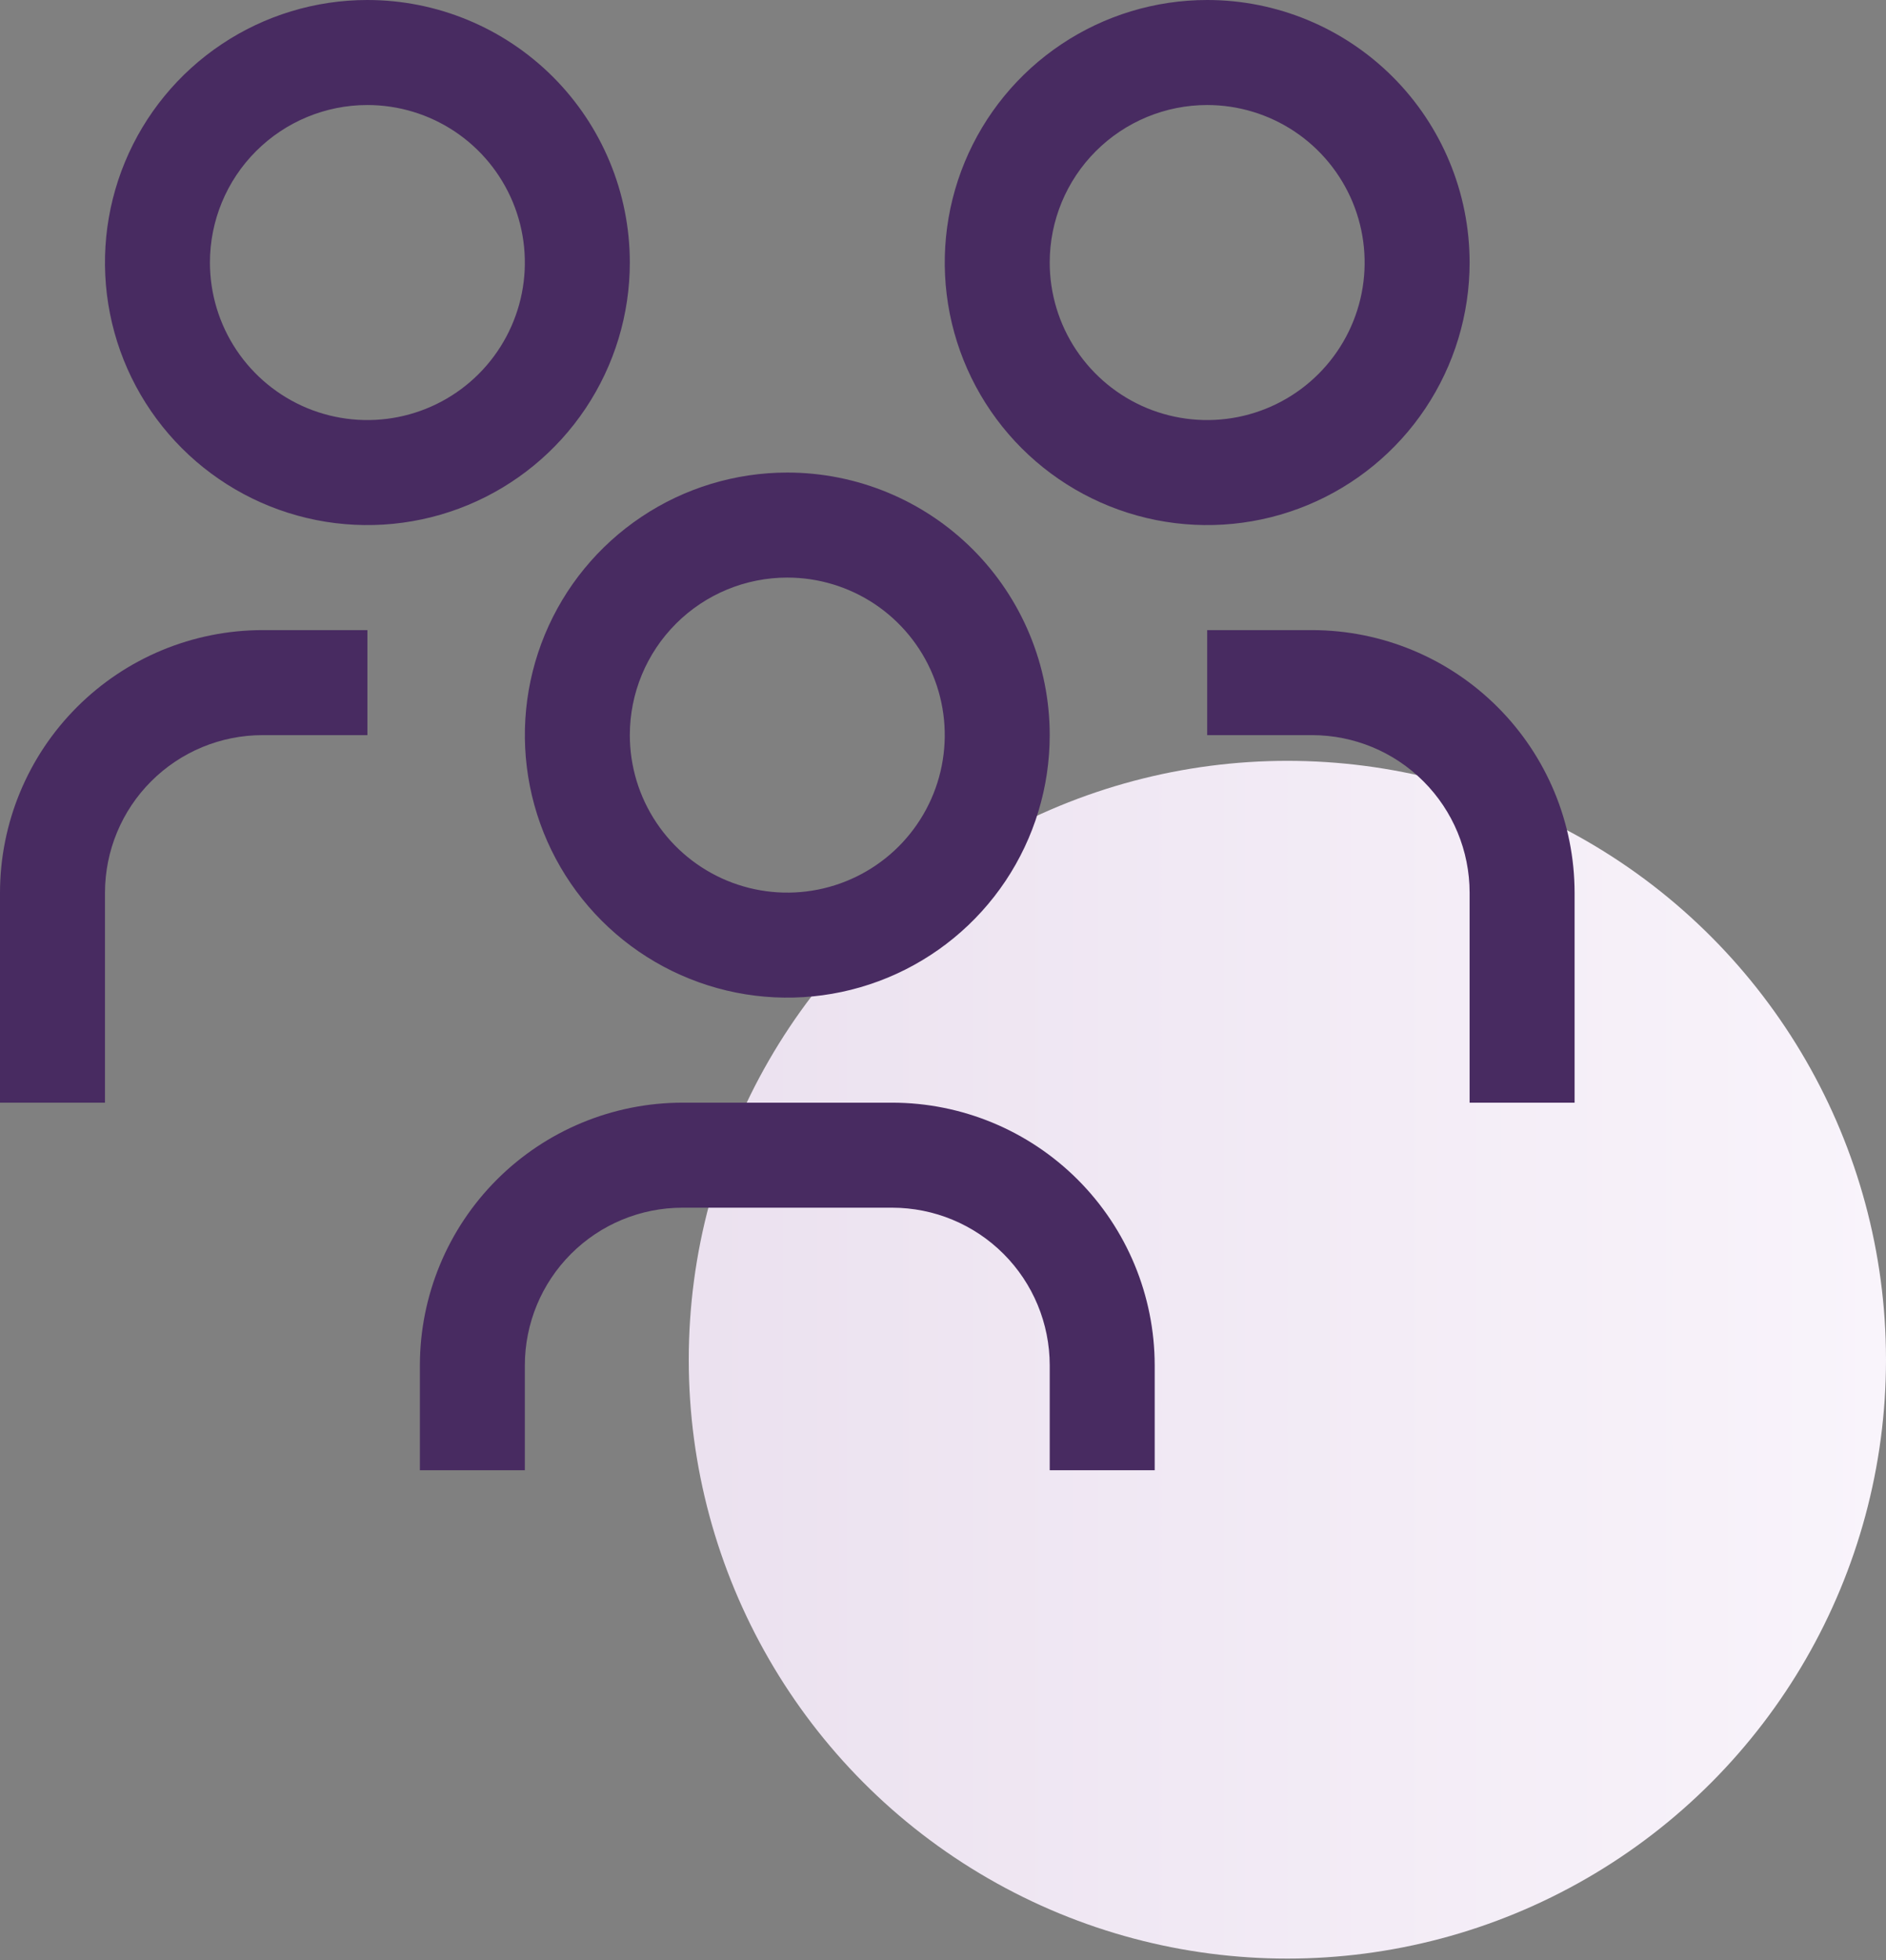
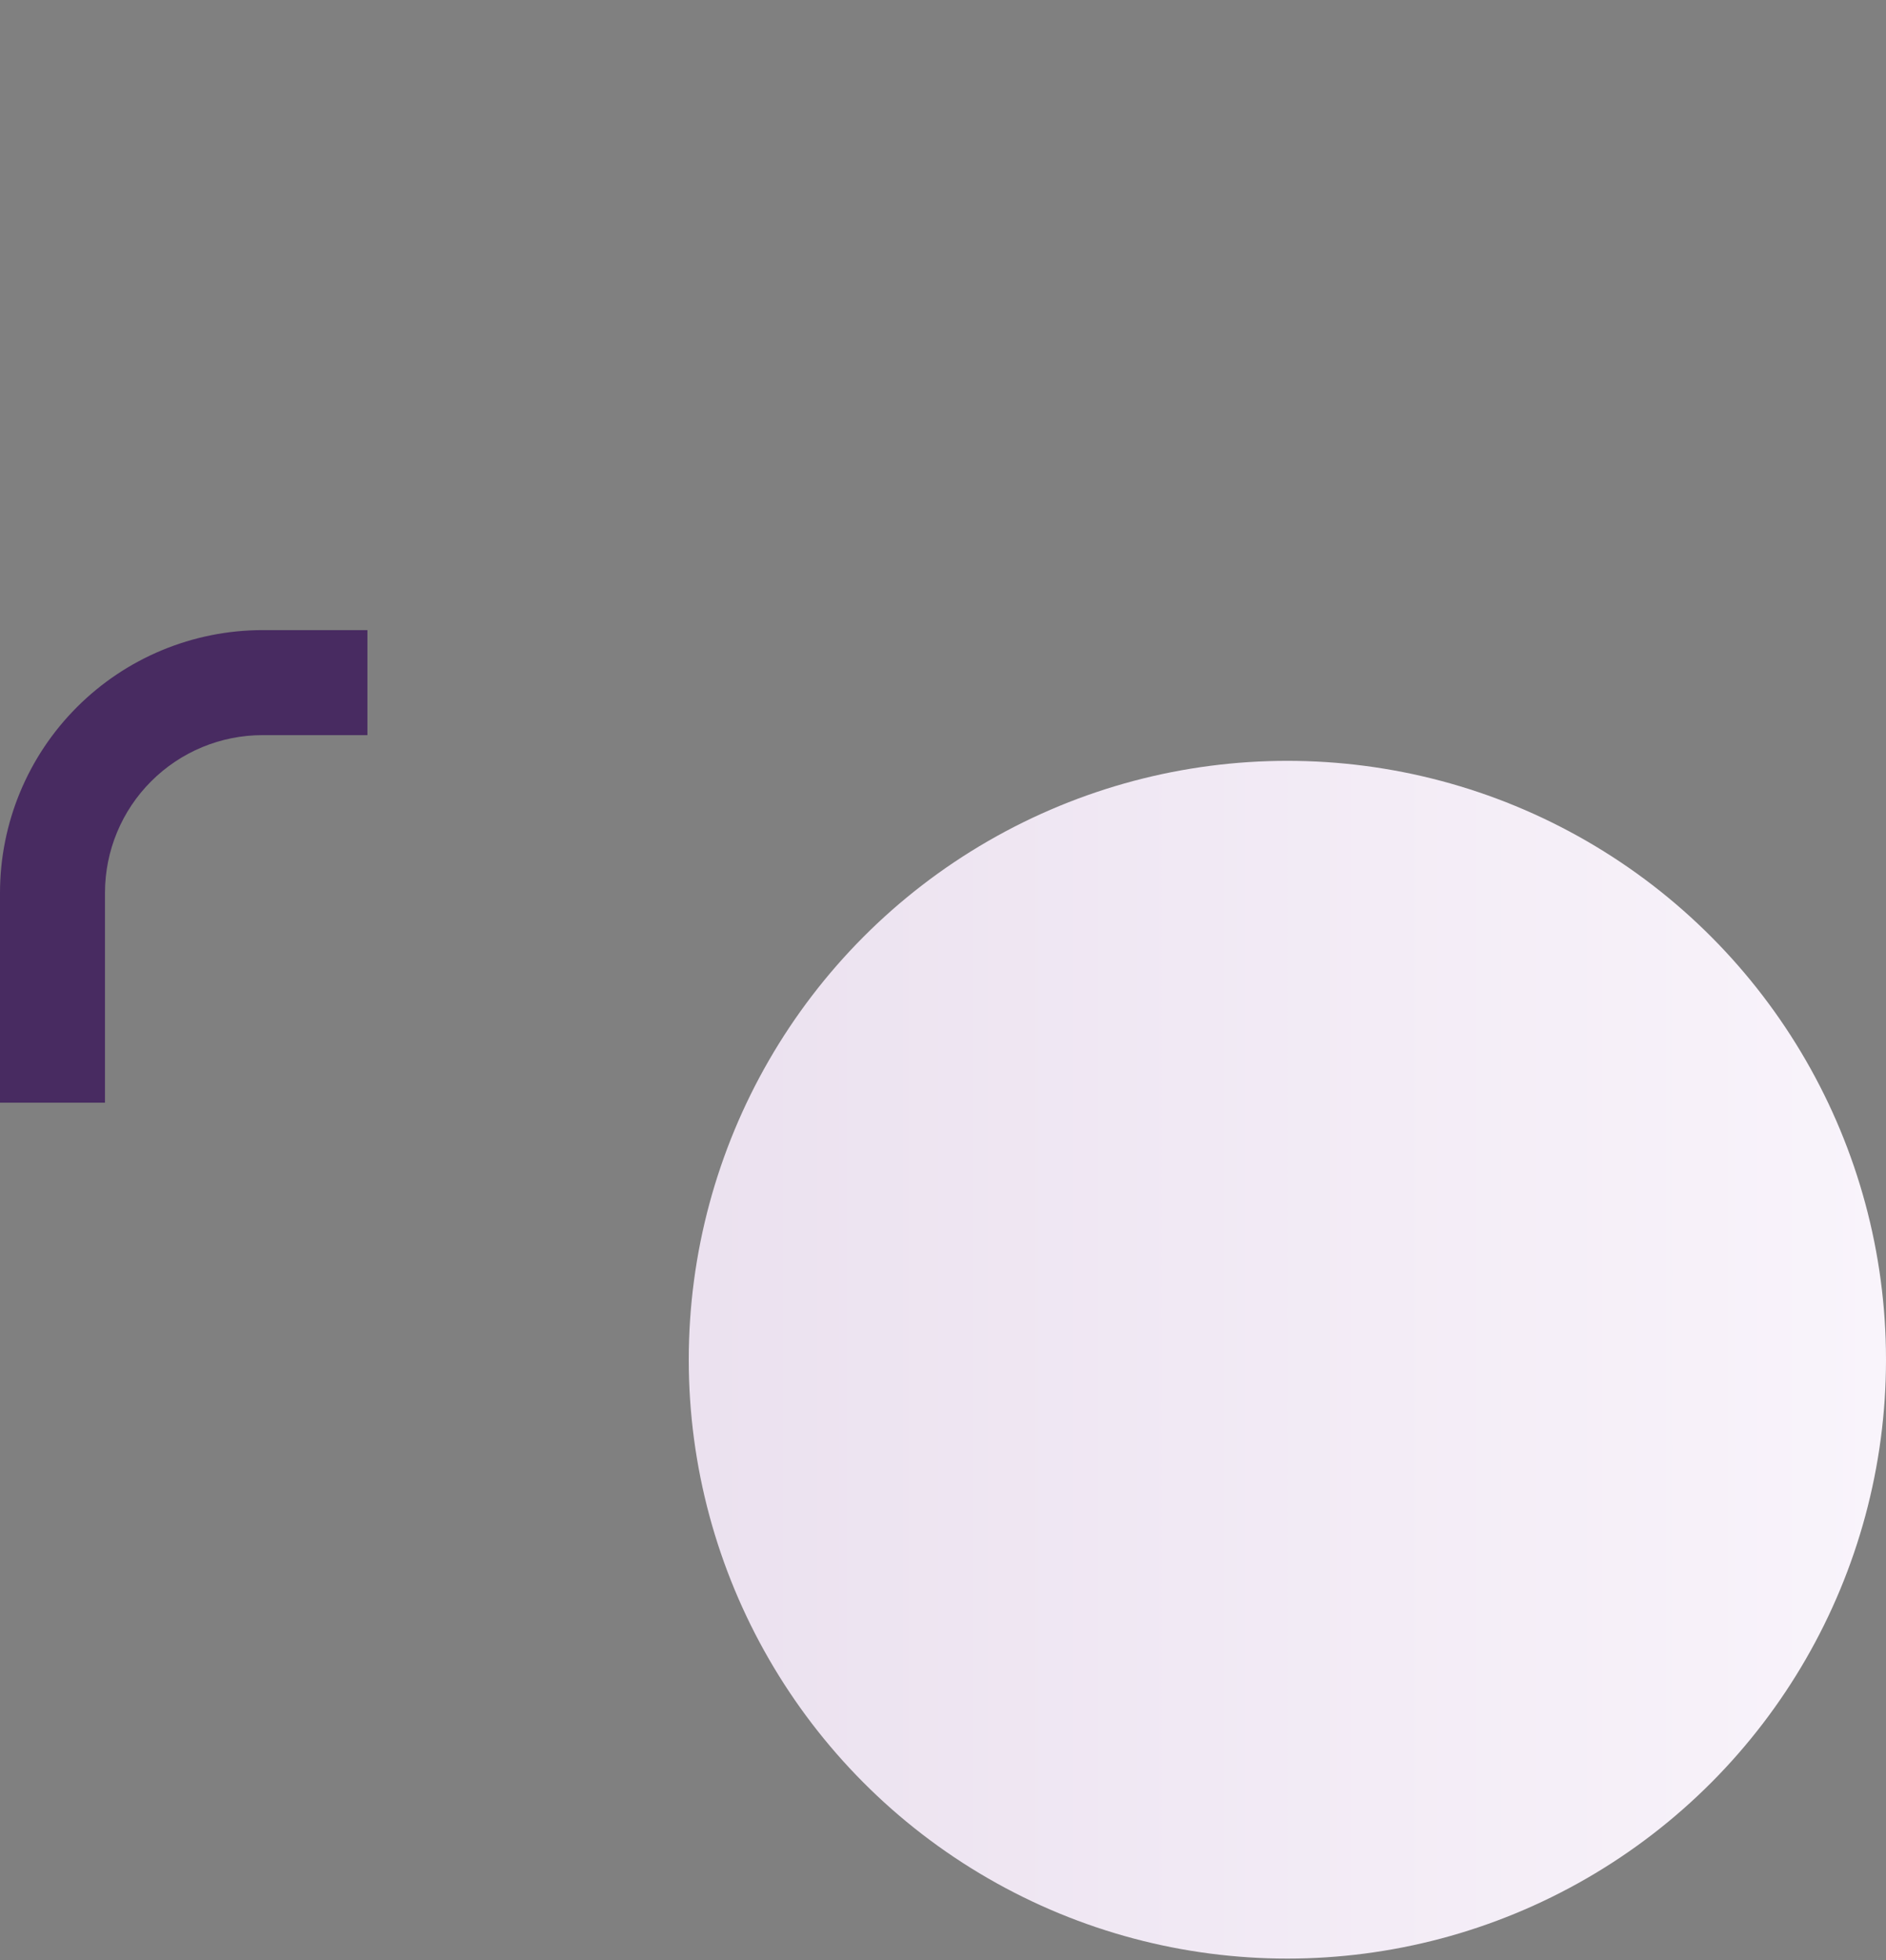
<svg xmlns="http://www.w3.org/2000/svg" width="77" height="80" viewBox="0 0 77 80" fill="none">
  <rect x="0" y="0" width="77" height="80" fill="#808080" stroke="none" />
  <circle cx="52.56" cy="55.49" r="24.44" fill="url(#paint0_linear_1630_5836)" />
-   <path d="M53.572 25.715H49.286V30.001H53.572C55.276 30.002 56.91 30.68 58.115 31.886C59.321 33.091 59.999 34.725 60 36.429V45.001H64.286V36.429C64.283 33.589 63.153 30.865 61.144 28.857C59.136 26.848 56.413 25.718 53.572 25.715Z" fill="#482B61" />
-   <path d="M49.286 4.286C50.557 4.286 51.8 4.663 52.857 5.369C53.914 6.075 54.738 7.08 55.225 8.254C55.711 9.429 55.839 10.721 55.591 11.968C55.343 13.216 54.73 14.361 53.831 15.26C52.932 16.159 51.787 16.771 50.54 17.019C49.293 17.267 48 17.14 46.825 16.654C45.651 16.167 44.647 15.343 43.94 14.286C43.234 13.229 42.857 11.986 42.857 10.714C42.857 9.009 43.534 7.374 44.74 6.169C45.946 4.963 47.581 4.286 49.286 4.286ZM49.286 0C47.166 0 45.095 0.628 43.333 1.806C41.571 2.983 40.198 4.656 39.387 6.614C38.576 8.572 38.364 10.726 38.777 12.805C39.191 14.883 40.211 16.792 41.709 18.29C43.208 19.789 45.117 20.809 47.195 21.223C49.274 21.636 51.428 21.424 53.386 20.613C55.344 19.802 57.017 18.429 58.194 16.667C59.371 14.905 60 12.833 60 10.714C60 7.873 58.871 5.147 56.862 3.138C54.852 1.129 52.127 0 49.286 0Z" fill="#482B61" />
-   <path d="M47.143 60H42.857V55.714C42.855 54.01 42.177 52.376 40.972 51.171C39.767 49.965 38.133 49.288 36.428 49.286H27.857C26.152 49.288 24.518 49.965 23.313 51.171C22.108 52.376 21.43 54.01 21.428 55.714V60H17.143V55.714C17.146 52.874 18.276 50.15 20.284 48.142C22.293 46.133 25.016 45.003 27.857 45H36.428C39.269 45.003 41.992 46.133 44.001 48.142C46.009 50.15 47.139 52.874 47.143 55.714V60Z" fill="#482B61" />
-   <path d="M32.143 23.571C33.414 23.571 34.657 23.948 35.715 24.654C36.772 25.361 37.596 26.365 38.082 27.539C38.569 28.714 38.696 30.007 38.448 31.254C38.2 32.501 37.588 33.646 36.689 34.545C35.79 35.444 34.644 36.056 33.397 36.304C32.15 36.553 30.858 36.425 29.683 35.939C28.508 35.452 27.504 34.628 26.798 33.571C26.091 32.514 25.714 31.271 25.714 29.999C25.714 28.294 26.392 26.659 27.597 25.454C28.803 24.248 30.438 23.571 32.143 23.571ZM32.143 19.285C30.024 19.285 27.952 19.913 26.191 21.091C24.428 22.268 23.055 23.942 22.244 25.899C21.433 27.857 21.221 30.011 21.635 32.09C22.048 34.168 23.068 36.077 24.567 37.576C26.065 39.074 27.974 40.094 30.053 40.508C32.131 40.921 34.285 40.709 36.243 39.898C38.201 39.087 39.874 37.714 41.052 35.952C42.229 34.19 42.857 32.118 42.857 29.999C42.857 27.158 41.728 24.433 39.719 22.423C37.71 20.414 34.985 19.285 32.143 19.285Z" fill="#482B61" />
  <path d="M15 25.715H10.714C7.874 25.718 5.15 26.848 3.142 28.857C1.133 30.865 0.003 33.589 0 36.429V45.001H4.286V36.429C4.288 34.725 4.965 33.091 6.171 31.886C7.376 30.68 9.01 30.002 10.714 30.001H15V25.715Z" fill="#482B61" />
-   <path d="M14.999 4.286C16.271 4.286 17.514 4.663 18.571 5.369C19.628 6.075 20.452 7.08 20.939 8.254C21.425 9.429 21.553 10.721 21.305 11.968C21.056 13.216 20.444 14.361 19.545 15.26C18.646 16.159 17.501 16.771 16.254 17.019C15.007 17.267 13.714 17.14 12.539 16.654C11.365 16.167 10.361 15.343 9.654 14.286C8.948 13.229 8.571 11.986 8.571 10.714C8.571 9.009 9.248 7.374 10.454 6.169C11.659 4.963 13.294 4.286 14.999 4.286ZM14.999 0C12.88 0 10.809 0.628 9.047 1.806C7.285 2.983 5.912 4.656 5.101 6.614C4.29 8.572 4.078 10.726 4.491 12.805C4.904 14.883 5.925 16.792 7.423 18.29C8.922 19.789 10.831 20.809 12.909 21.223C14.988 21.636 17.142 21.424 19.1 20.613C21.057 19.802 22.731 18.429 23.908 16.667C25.085 14.905 25.714 12.833 25.714 10.714C25.714 7.873 24.585 5.147 22.576 3.138C20.566 1.129 17.841 0 14.999 0Z" fill="#482B61" />
  <defs>
    <linearGradient id="paint0_linear_1630_5836" x1="28.12" y1="55.49" x2="77" y2="55.49" gradientUnits="userSpaceOnUse">
      <stop stop-color="#EBE1EF" />
      <stop offset="1" stop-color="#F9F4FB" />
    </linearGradient>
  </defs>
</svg>